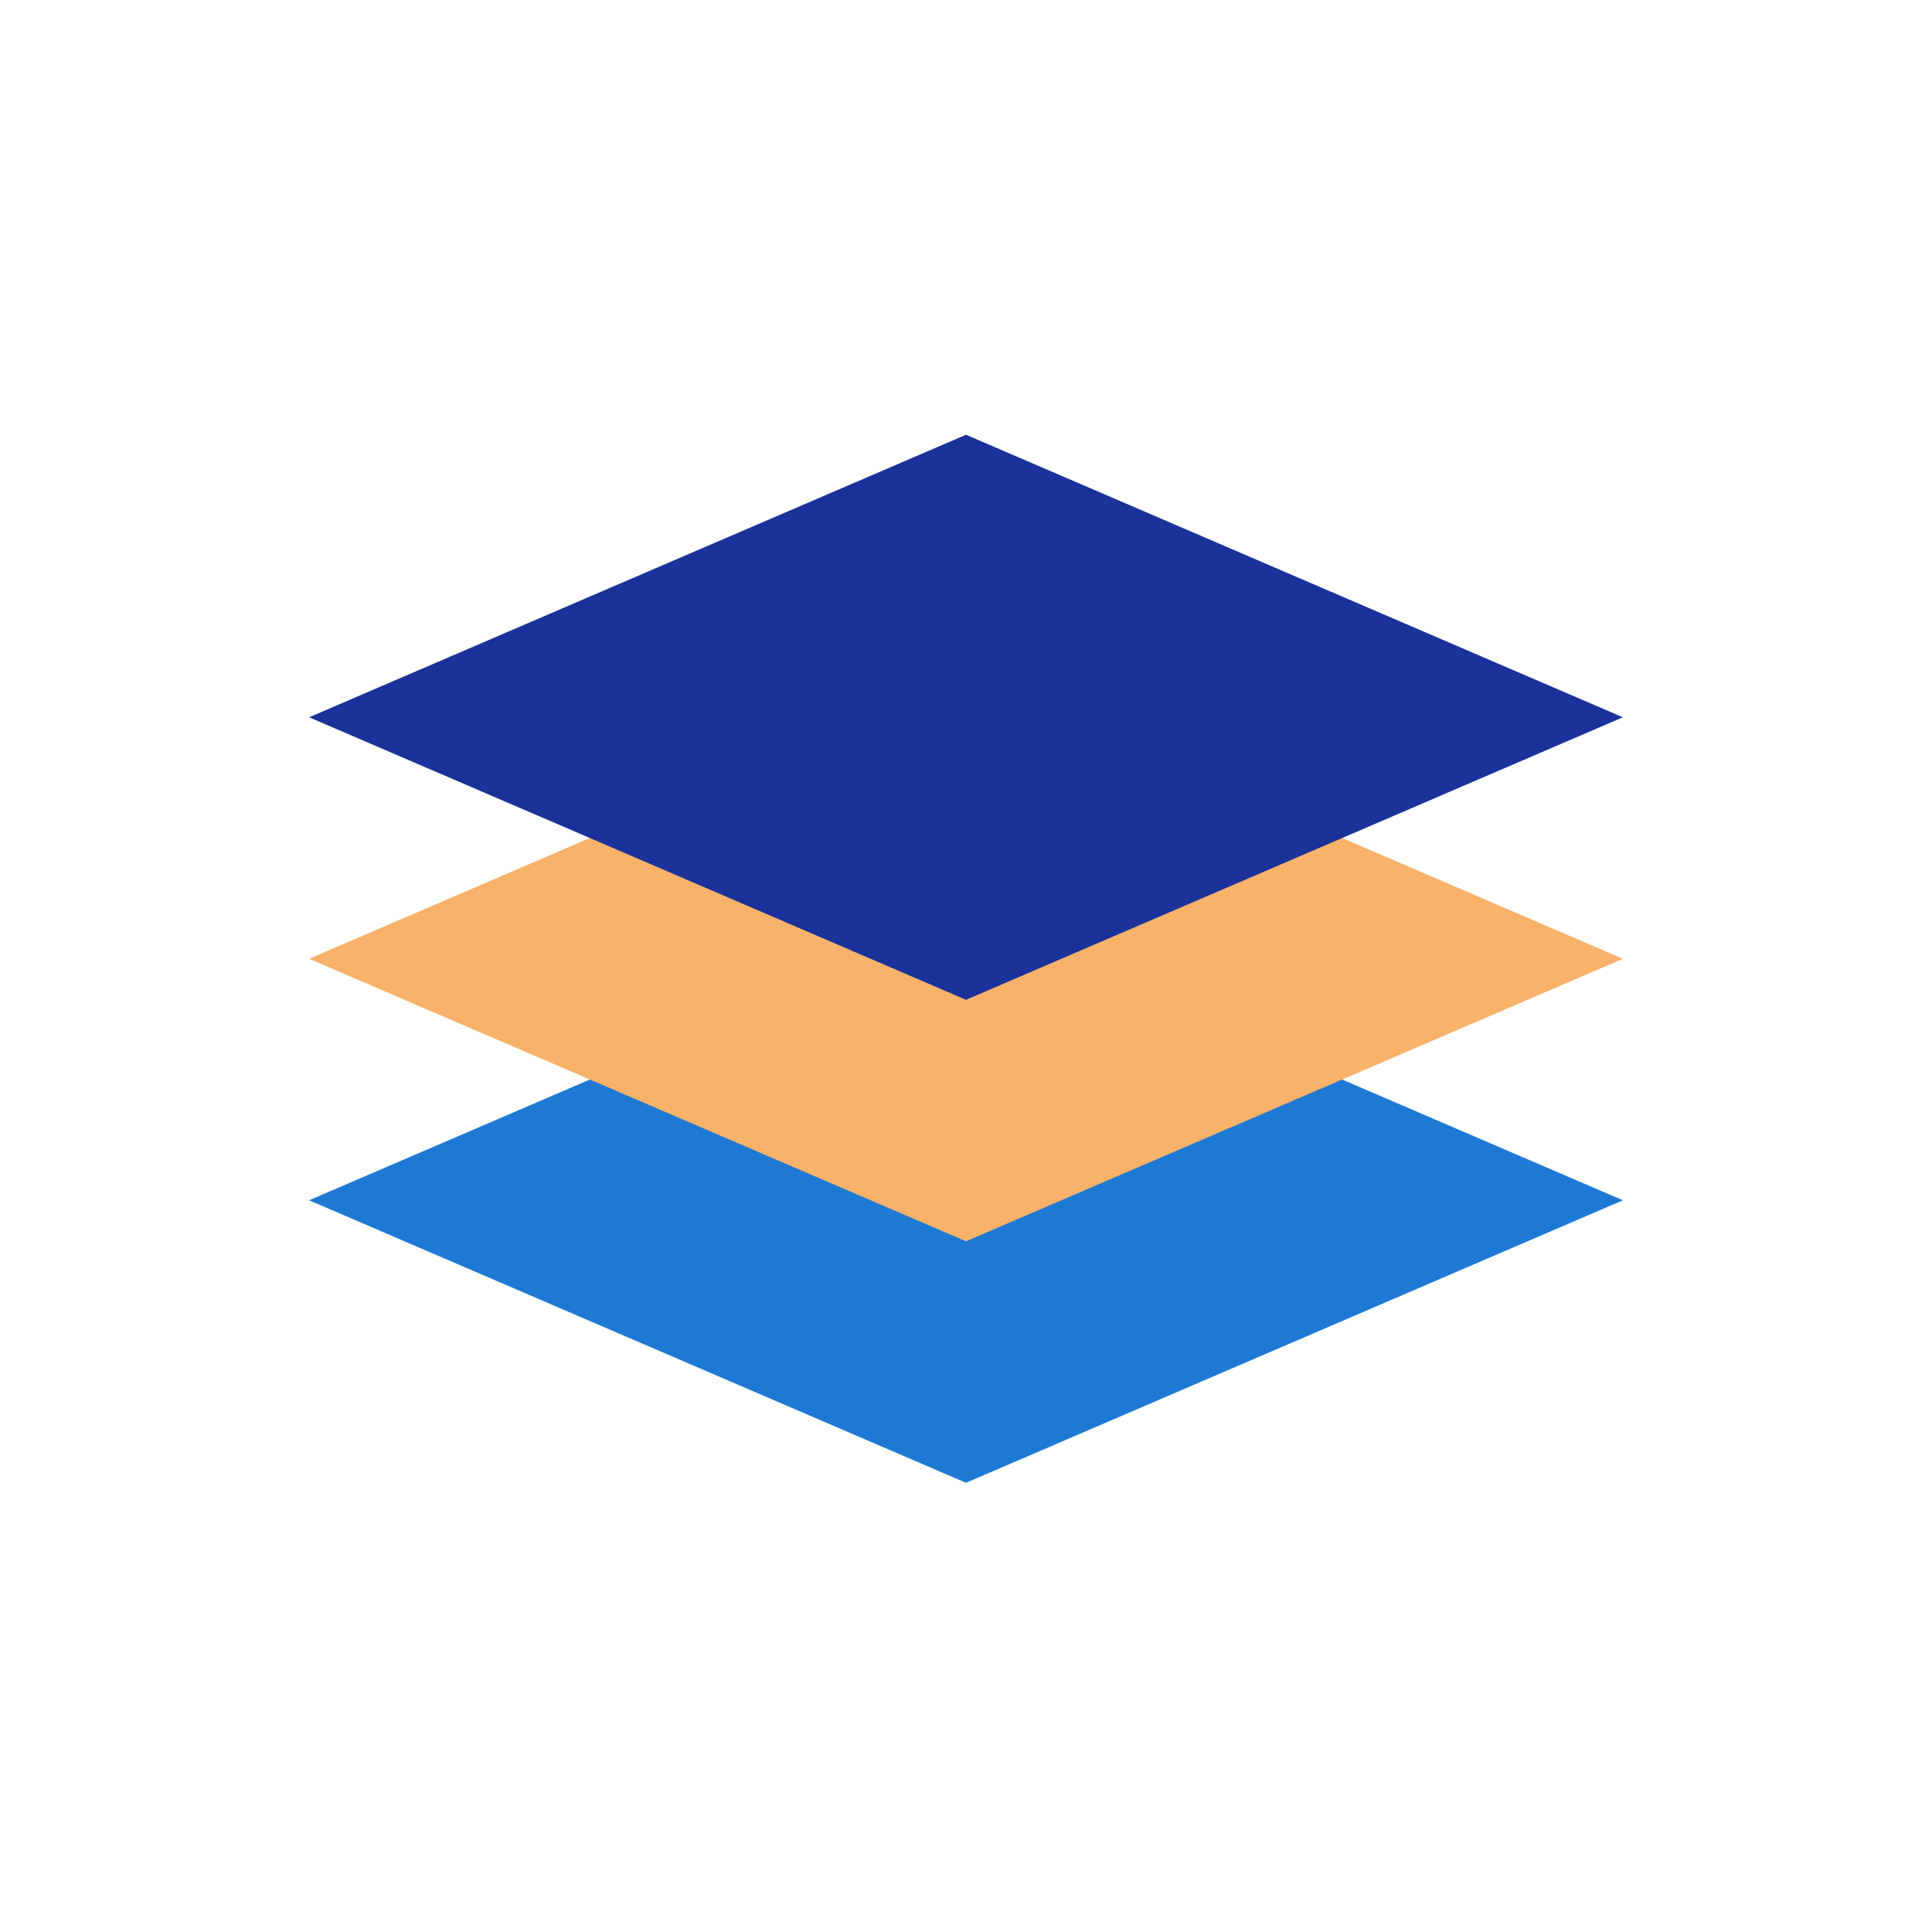
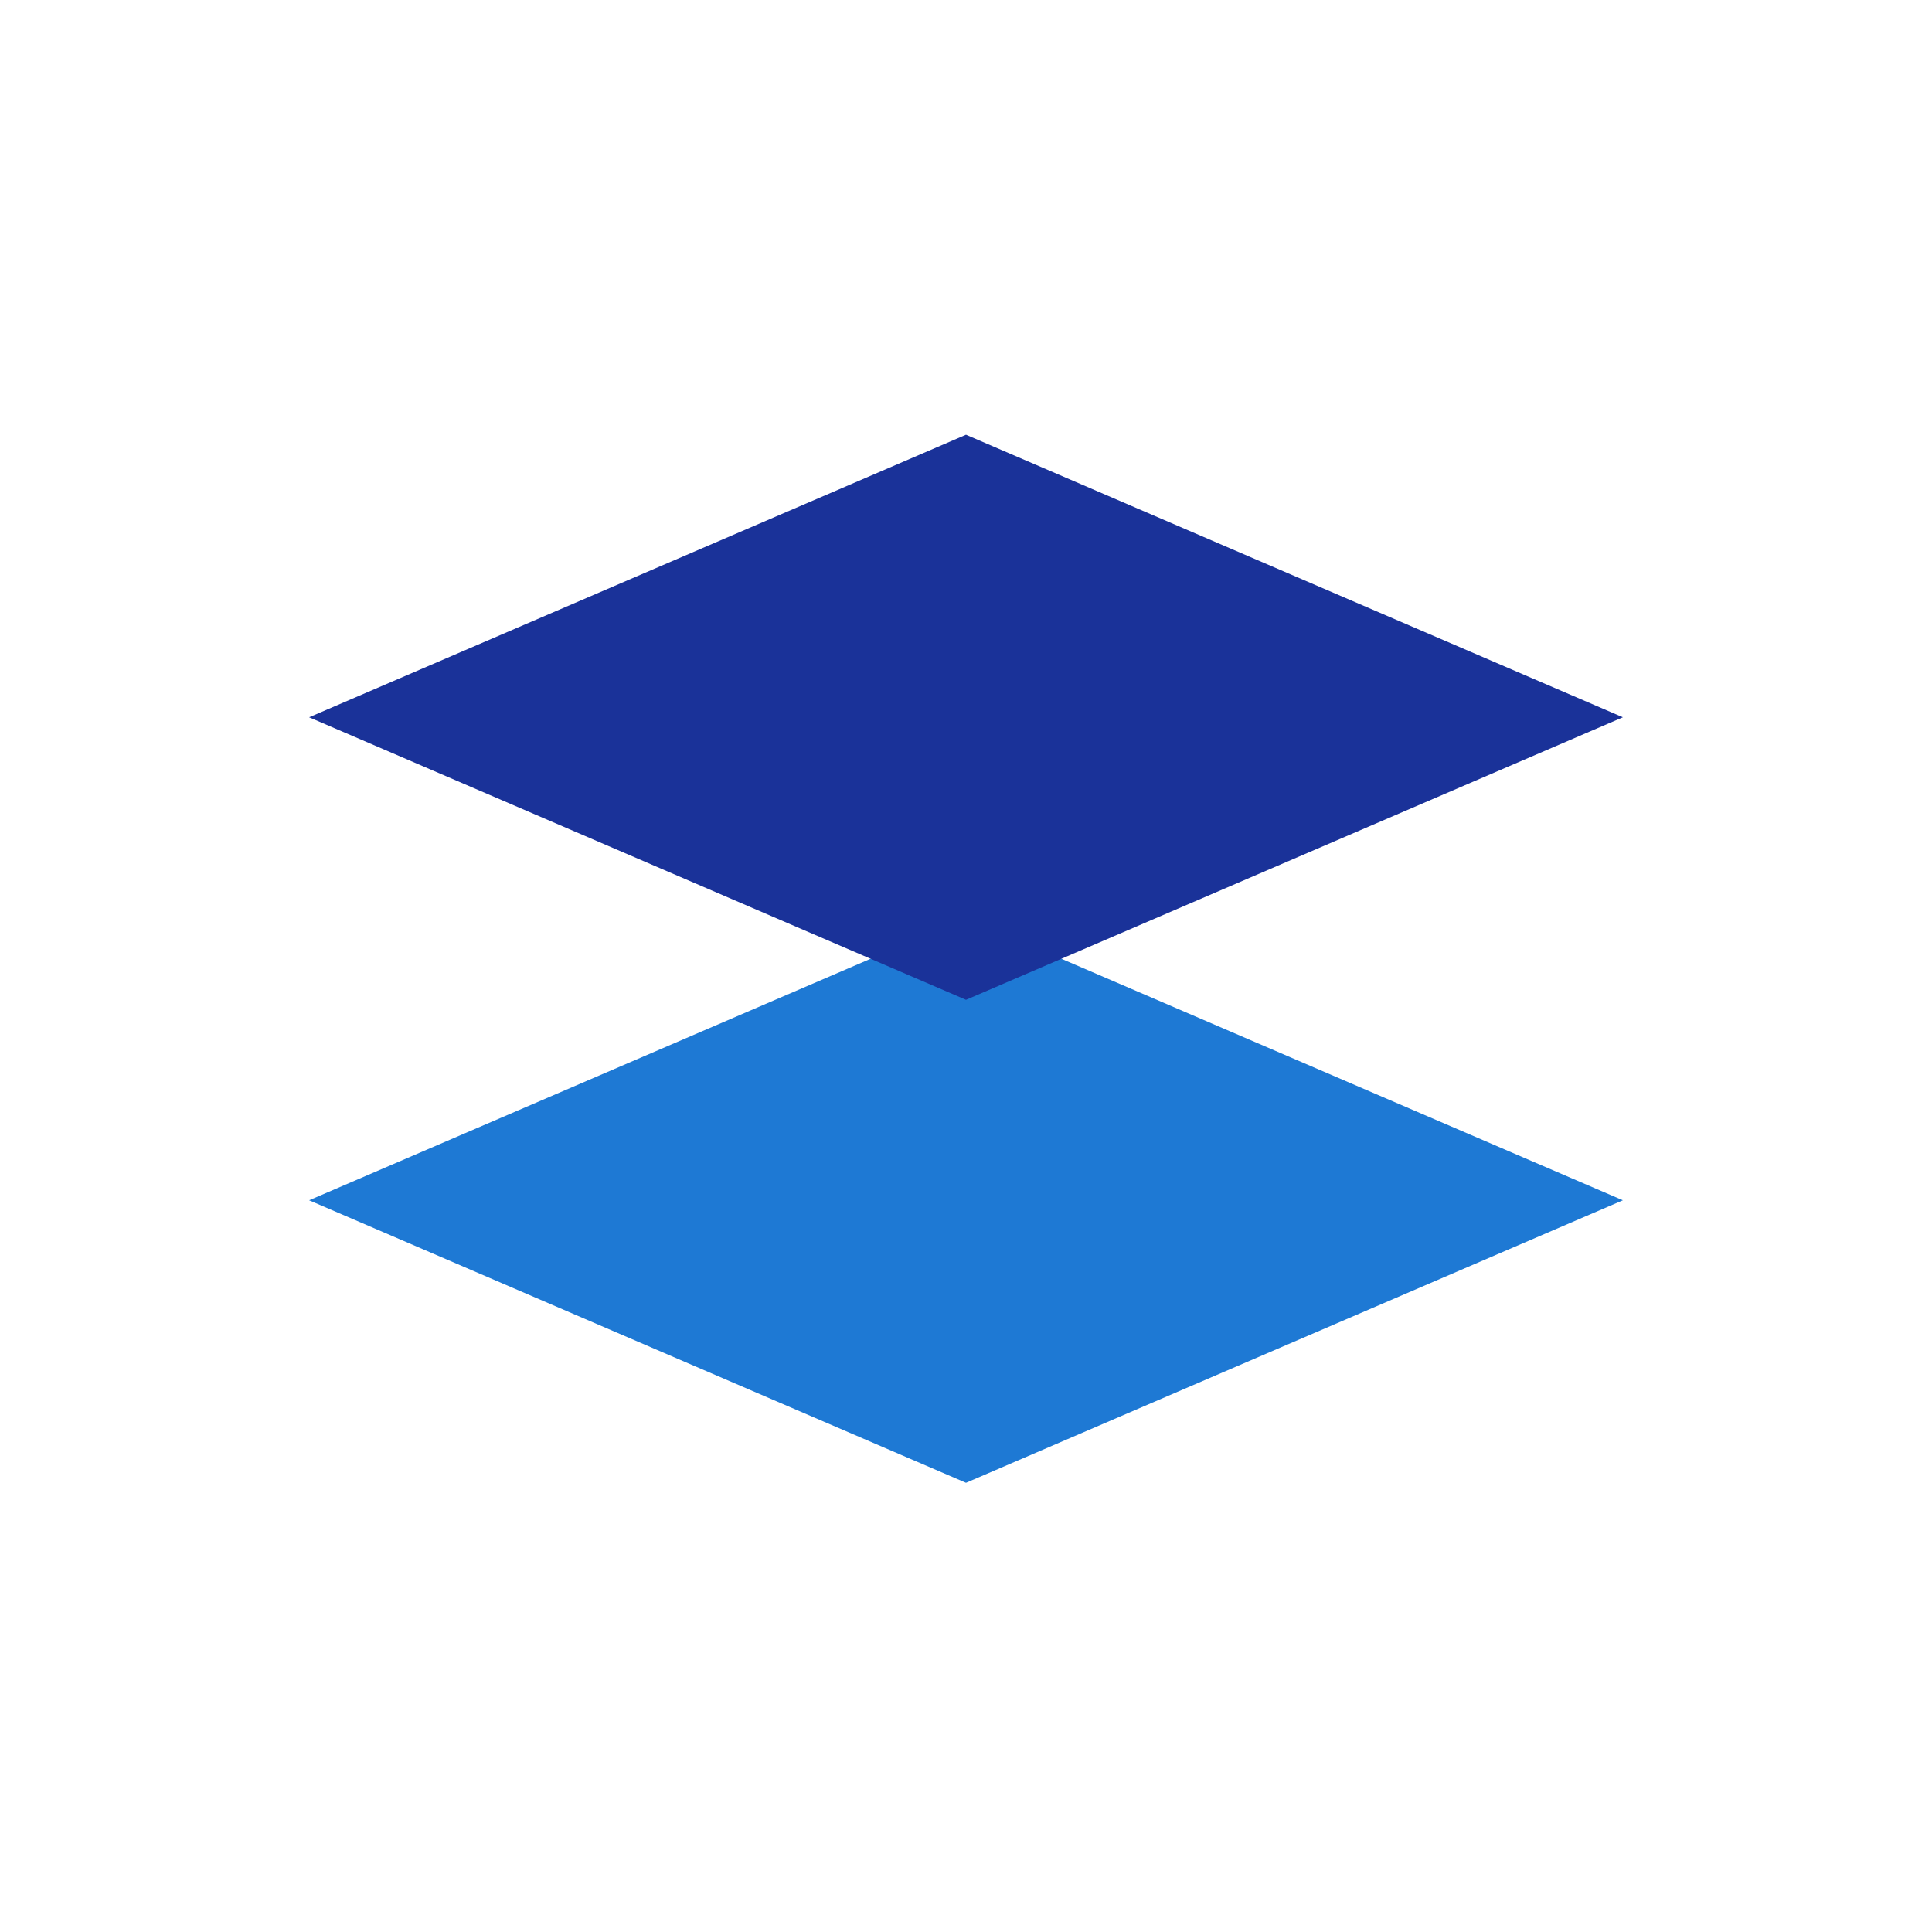
<svg xmlns="http://www.w3.org/2000/svg" class="ldi-wd9ezj" width="200px" height="200px" viewBox="0 0 100 100" preserveAspectRatio="xMidYMid" style="background: none;">
  <svg version="1.1" id="圖層_1" x="0px" y="0px" viewBox="0 0 100 100" style="transform-origin: 50px 50px 0px;" xml:space="preserve">
    <g style="transform-origin: 50px 50px 0px;">
      <g style="transform-origin: 50px 50px 0px; transform: scale(0.8);">
        <g style="transform-origin: 50px 50px 0px;">
          <g>
            <g class="ld ld-breath" style="transform-origin: 50px 50px 0px; animation-duration: 1.5s; animation-delay: -1.5s; animation-direction: normal;">
              <polygon style="fill: rgb(30, 121, 212);" points="92.5,65.158 50,83.437 7.5,65.158 50,46.878 " fill="#1e79d4" />
            </g>
            <g class="ld ld-breath" style="transform-origin: 50px 50px 0px; animation-duration: 1.5s; animation-delay: -1.375s; animation-direction: normal;">
-               <polygon style="fill:#f8b26a" points="92.5,49.533 50,67.812 7.5,49.533 50,31.253 " fill="rgb(248, 178, 106)" />
-             </g>
+               </g>
            <g class="ld ld-breath" style="transform-origin: 50px 50px 0px; animation-duration: 1.5s; animation-delay: -1.25s; animation-direction: normal;">
              <polygon style="fill: rgb(26, 50, 153);" points="92.5,33.908 50,52.187 7.5,33.908 50,15.628 " fill="#1a3299" />
            </g>
          </g>
        </g>
      </g>
    </g>
    <style type="text/css" class="ld ld-breath" style="transform-origin: 50px 50px 0px; animation-duration: 1.5s; animation-delay: -0.5s; animation-direction: normal;">@keyframes ld-breath {
  0% {
    -webkit-transform: scale(0.86);
    transform: scale(0.86);
  }
  50% {
    -webkit-transform: scale(1.06);
    transform: scale(1.06);
  }
  100% {
    -webkit-transform: scale(0.86);
    transform: scale(0.86);
  }
}
@-webkit-keyframes ld-breath {
  0% {
    -webkit-transform: scale(0.86);
    transform: scale(0.86);
  }
  50% {
    -webkit-transform: scale(1.06);
    transform: scale(1.06);
  }
  100% {
    -webkit-transform: scale(0.86);
    transform: scale(0.86);
  }
}
.ld.ld-breath {
  -webkit-animation: ld-breath 1s infinite;
  animation: ld-breath 1s infinite;
}
</style>
  </svg>
</svg>